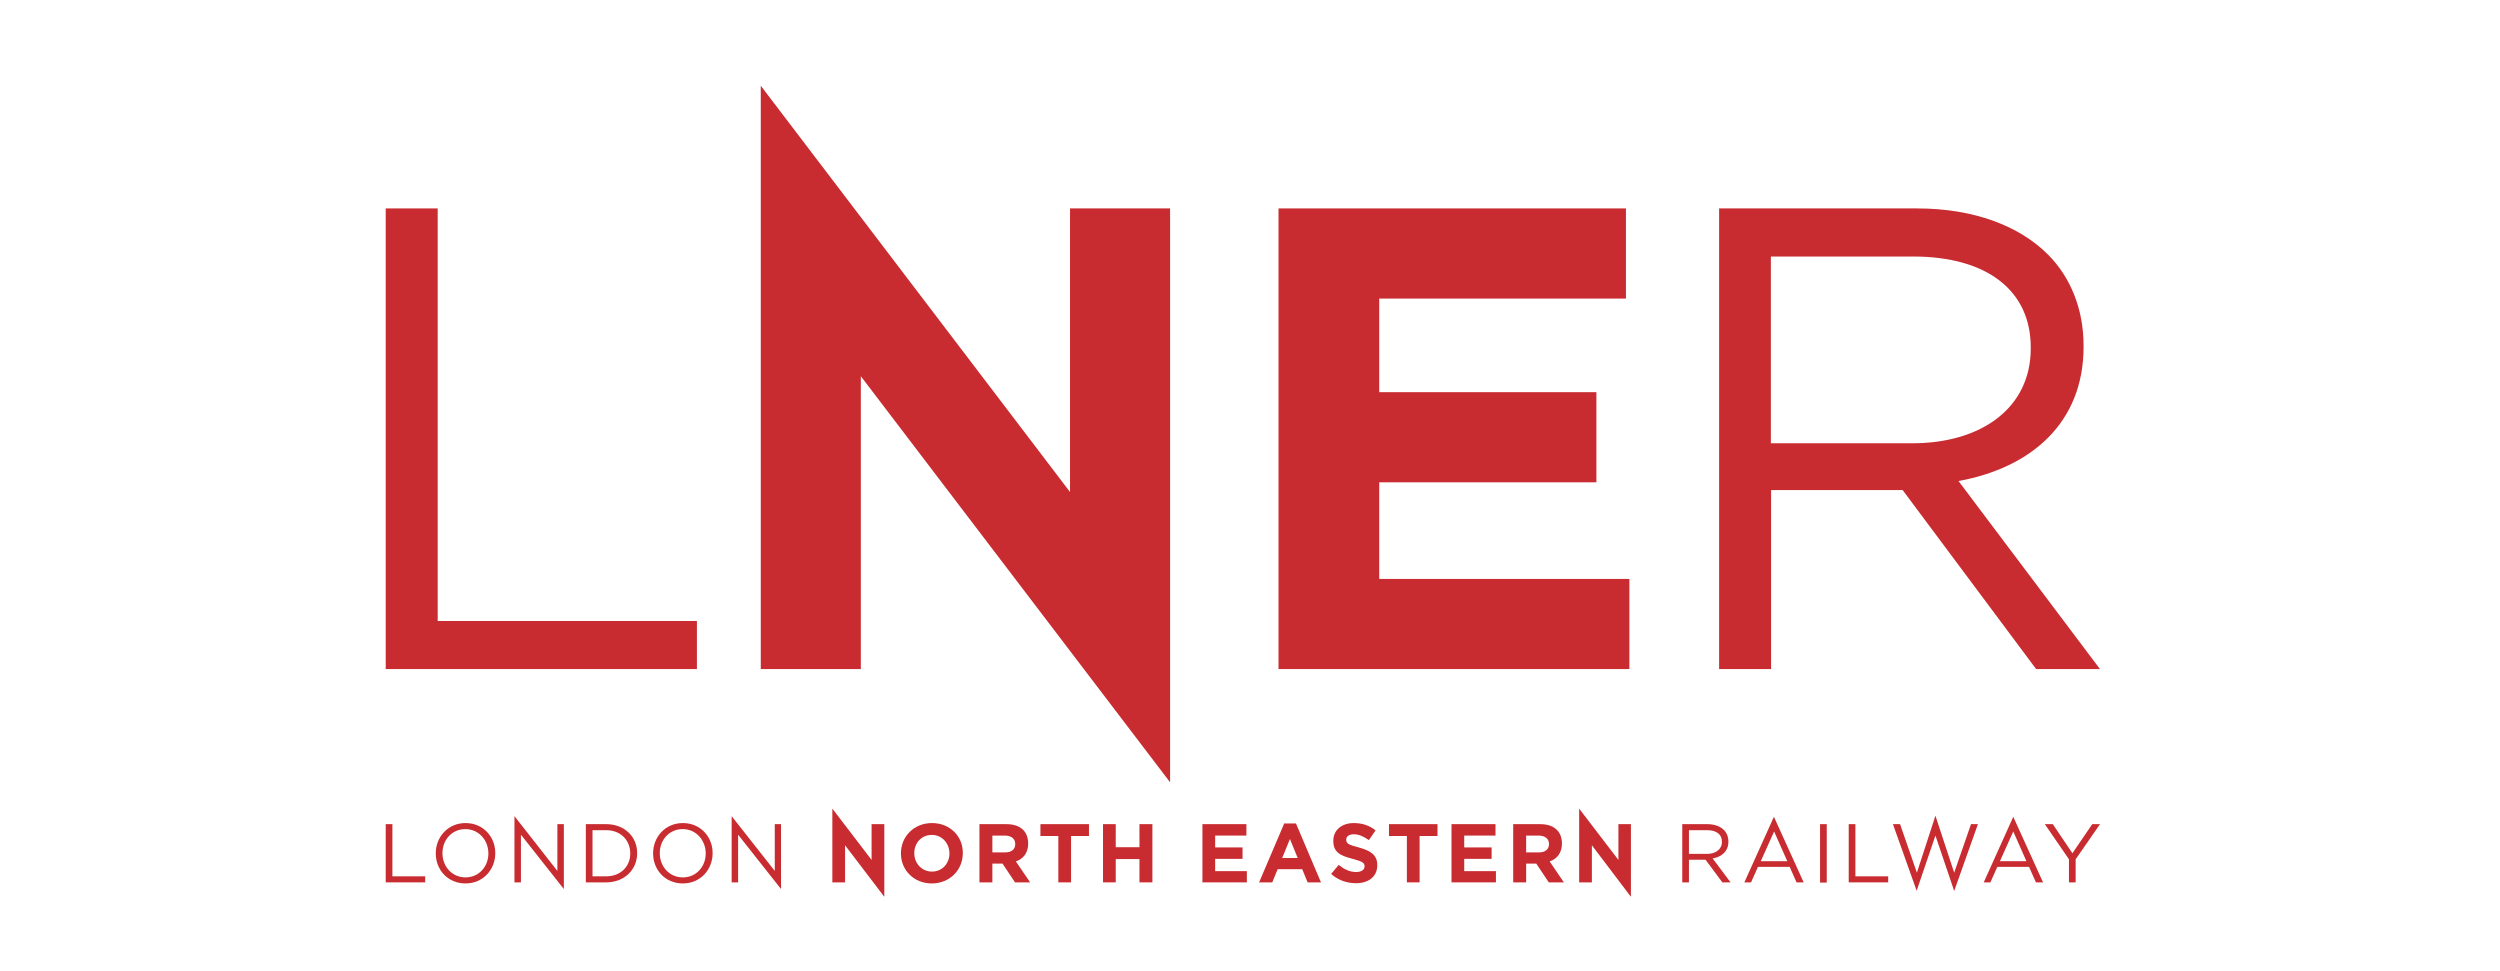
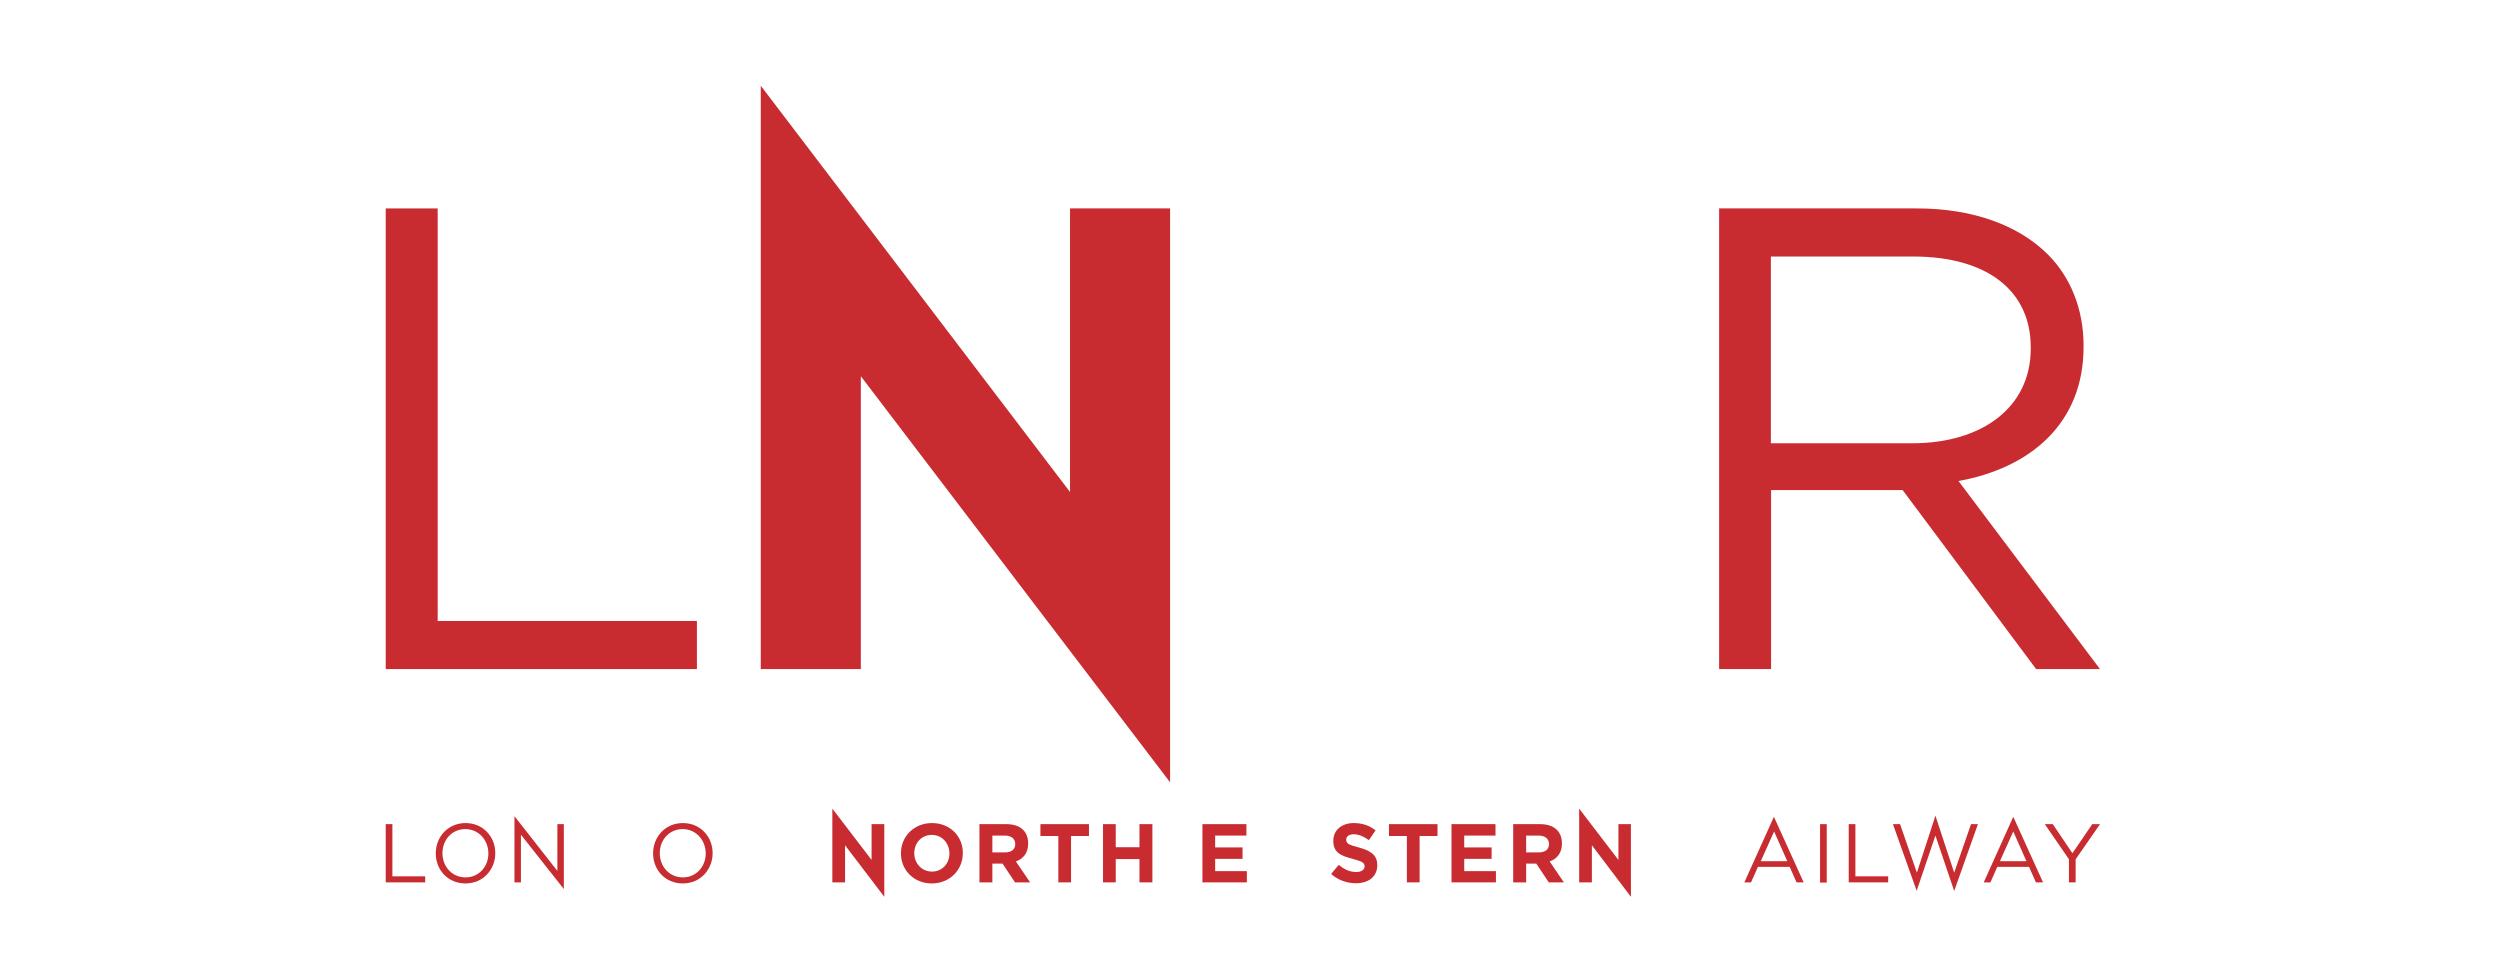
<svg xmlns="http://www.w3.org/2000/svg" width="175" height="68" viewBox="0 0 175 68" fill="none">
  <path d="M48.784 43.469H30.638V14.59H27V46.835H48.784V43.469Z" fill="#C82C30" />
  <path d="M60.258 26.335L81.906 54.761V14.59H74.902V34.441L53.254 6V46.835H60.258V26.335Z" fill="#C82C30" />
-   <path d="M96.546 20.9H113.816V14.59H89.496V46.835H114.057V40.525H96.546V33.762H111.748V27.452H96.546V20.9Z" fill="#C82C30" />
  <path d="M137.095 33.671C142.167 32.751 145.85 29.61 145.85 24.282V24.176C145.85 21.64 144.929 19.39 143.359 17.82C141.337 15.797 138.151 14.59 134.196 14.59H120.338V46.835H123.976V34.305H133.185L142.529 46.835H146.998L137.095 33.671ZM123.961 31.045V17.956H133.909C139.117 17.956 142.152 20.357 142.152 24.312V24.402C142.152 28.554 138.695 31.029 133.864 31.029H123.961V31.045Z" fill="#C82C30" />
  <path d="M29.763 61.343H27.468V57.69H27V61.766H29.763V61.343Z" fill="#C82C30" />
  <path d="M32.587 57.614C31.349 57.614 30.504 58.595 30.504 59.727V59.743C30.504 60.875 31.334 61.841 32.587 61.841C33.825 61.841 34.67 60.86 34.67 59.727V59.712C34.67 58.595 33.84 57.614 32.587 57.614ZM34.187 59.743C34.187 60.663 33.523 61.418 32.587 61.418C31.651 61.418 30.972 60.663 30.972 59.727V59.712C30.972 58.791 31.636 58.037 32.572 58.037C33.508 58.037 34.187 58.807 34.187 59.743Z" fill="#C82C30" />
  <path d="M36.465 58.429L39.469 62.233V57.69H39.016V60.965L36.012 57.131V61.766H36.465V58.429Z" fill="#C82C30" />
-   <path d="M42.427 57.69H41.008V61.766H42.427C43.71 61.766 44.601 60.875 44.601 59.727V59.712C44.601 58.565 43.71 57.69 42.427 57.69ZM44.118 59.743C44.118 60.648 43.453 61.343 42.427 61.343H41.476V58.112H42.427C43.453 58.112 44.118 58.822 44.118 59.743Z" fill="#C82C30" />
  <path d="M47.8 57.614C46.562 57.614 45.717 58.595 45.717 59.727V59.743C45.717 60.875 46.547 61.841 47.8 61.841C49.038 61.841 49.883 60.86 49.883 59.727V59.712C49.883 58.595 49.053 57.614 47.8 57.614ZM49.4 59.743C49.4 60.663 48.736 61.418 47.8 61.418C46.864 61.418 46.185 60.663 46.185 59.727V59.712C46.185 58.791 46.849 58.037 47.785 58.037C48.721 58.037 49.4 58.807 49.4 59.743Z" fill="#C82C30" />
-   <path d="M51.668 58.429L54.672 62.233V57.69H54.234V60.965L51.215 57.131V61.766H51.668V58.429Z" fill="#C82C30" />
  <path d="M59.154 59.169L61.902 62.777V57.69H61.011V60.196L58.264 56.603V61.766H59.154V59.169Z" fill="#C82C30" />
  <path d="M65.238 57.614C63.97 57.614 63.065 58.565 63.065 59.727V59.743C63.065 60.905 63.97 61.841 65.223 61.841C66.491 61.841 67.397 60.89 67.397 59.727V59.712C67.412 58.55 66.506 57.614 65.238 57.614ZM66.461 59.743C66.461 60.437 65.963 61.011 65.238 61.011C64.514 61.011 64 60.422 64 59.727V59.712C64 59.018 64.499 58.444 65.223 58.444C65.948 58.444 66.461 59.033 66.461 59.743Z" fill="#C82C30" />
  <path d="M71.972 59.048C71.972 58.656 71.852 58.324 71.625 58.097C71.353 57.825 70.961 57.69 70.433 57.69H68.561V61.766H69.466V60.452H70.176L71.051 61.766H72.108L71.112 60.301C71.625 60.12 71.972 59.712 71.972 59.048ZM71.067 59.093C71.067 59.441 70.81 59.667 70.372 59.667H69.466V58.49H70.357C70.795 58.505 71.067 58.701 71.067 59.093Z" fill="#C82C30" />
  <path d="M74.974 58.52H76.227V57.69H72.83V58.52H74.083V61.766H74.974V58.52Z" fill="#C82C30" />
  <path d="M77.211 61.766H78.102V60.135H79.762V61.766H80.668V57.69H79.762V59.305H78.102V57.69H77.211V61.766Z" fill="#C82C30" />
  <path d="M85.061 58.49H87.249V57.69H84.17V61.766H87.28V60.98H85.061V60.12H86.978V59.32H85.061V58.49Z" fill="#C82C30" />
-   <path d="M89.888 57.659L88.137 61.766H89.058L89.435 60.845H91.156L91.533 61.766H92.469L90.718 57.644H89.888V57.659ZM89.752 60.06L90.296 58.731L90.839 60.06H89.752Z" fill="#C82C30" />
  <path d="M95.112 59.32C94.403 59.139 94.236 59.048 94.236 58.776V58.761C94.236 58.565 94.418 58.399 94.765 58.399C95.112 58.399 95.459 58.55 95.822 58.807L96.29 58.127C95.882 57.795 95.369 57.614 94.765 57.614C93.934 57.614 93.331 58.097 93.331 58.852V58.867C93.331 59.682 93.859 59.909 94.689 60.12C95.369 60.301 95.52 60.407 95.52 60.633V60.648C95.52 60.89 95.293 61.041 94.931 61.041C94.463 61.041 94.085 60.845 93.708 60.543L93.18 61.177C93.663 61.614 94.297 61.826 94.916 61.826C95.791 61.826 96.41 61.373 96.41 60.558C96.41 59.848 95.942 59.546 95.112 59.32Z" fill="#C82C30" />
  <path d="M99.372 58.52H100.625V57.69H97.228V58.52H98.481V61.766H99.372V58.52Z" fill="#C82C30" />
  <path d="M102.496 58.49H104.685V57.69H101.605V61.766H104.715V60.98H102.496V60.12H104.413V59.32H102.496V58.49Z" fill="#C82C30" />
  <path d="M109.336 59.048C109.336 58.656 109.215 58.324 108.988 58.097C108.717 57.825 108.324 57.69 107.796 57.69H105.924V61.766H106.83V60.452H107.539L108.415 61.766H109.471L108.475 60.301C108.988 60.12 109.336 59.712 109.336 59.048ZM108.43 59.093C108.43 59.441 108.173 59.667 107.735 59.667H106.83V58.49H107.72C108.158 58.505 108.43 58.701 108.43 59.093Z" fill="#C82C30" />
  <path d="M111.432 59.169L114.164 62.777V57.69H113.289V60.196L110.541 56.603V61.766H111.432V59.169Z" fill="#C82C30" />
-   <path d="M120.988 58.912C120.988 58.58 120.868 58.293 120.671 58.097C120.415 57.84 120.007 57.69 119.509 57.69H117.758V61.766H118.226V60.18H119.388L120.566 61.766H121.139L119.886 60.09C120.52 59.984 120.988 59.592 120.988 58.912ZM118.226 59.773V58.112H119.494C120.158 58.112 120.535 58.414 120.535 58.912V58.927C120.535 59.456 120.098 59.773 119.479 59.773H118.226Z" fill="#C82C30" />
  <path d="M122.105 61.766H122.573L123.057 60.679H125.276L125.759 61.766H126.257L124.174 57.176L122.105 61.766ZM123.253 60.286L124.189 58.203L125.11 60.286H123.253Z" fill="#C82C30" />
  <path d="M127.872 57.69H127.404V61.781H127.872V57.69Z" fill="#C82C30" />
  <path d="M132.173 61.343H129.878V57.69H129.41V61.766H132.173V61.343Z" fill="#C82C30" />
  <path d="M132.506 57.69L134.166 62.354L135.48 58.49L136.793 62.369L138.454 57.69H137.971L136.793 61.086L135.48 57.101L134.182 61.086L133.004 57.69H132.506Z" fill="#C82C30" />
  <path d="M138.861 61.766H139.329L139.812 60.679H142.032L142.515 61.766H143.013L140.929 57.176L138.861 61.766ZM139.994 60.286L140.929 58.203L141.85 60.286H139.994Z" fill="#C82C30" />
  <path d="M144.827 60.15V61.766H145.295V60.15L147.001 57.69H146.458L145.069 59.727L143.695 57.69H143.137L144.827 60.15Z" fill="#C82C30" />
</svg>